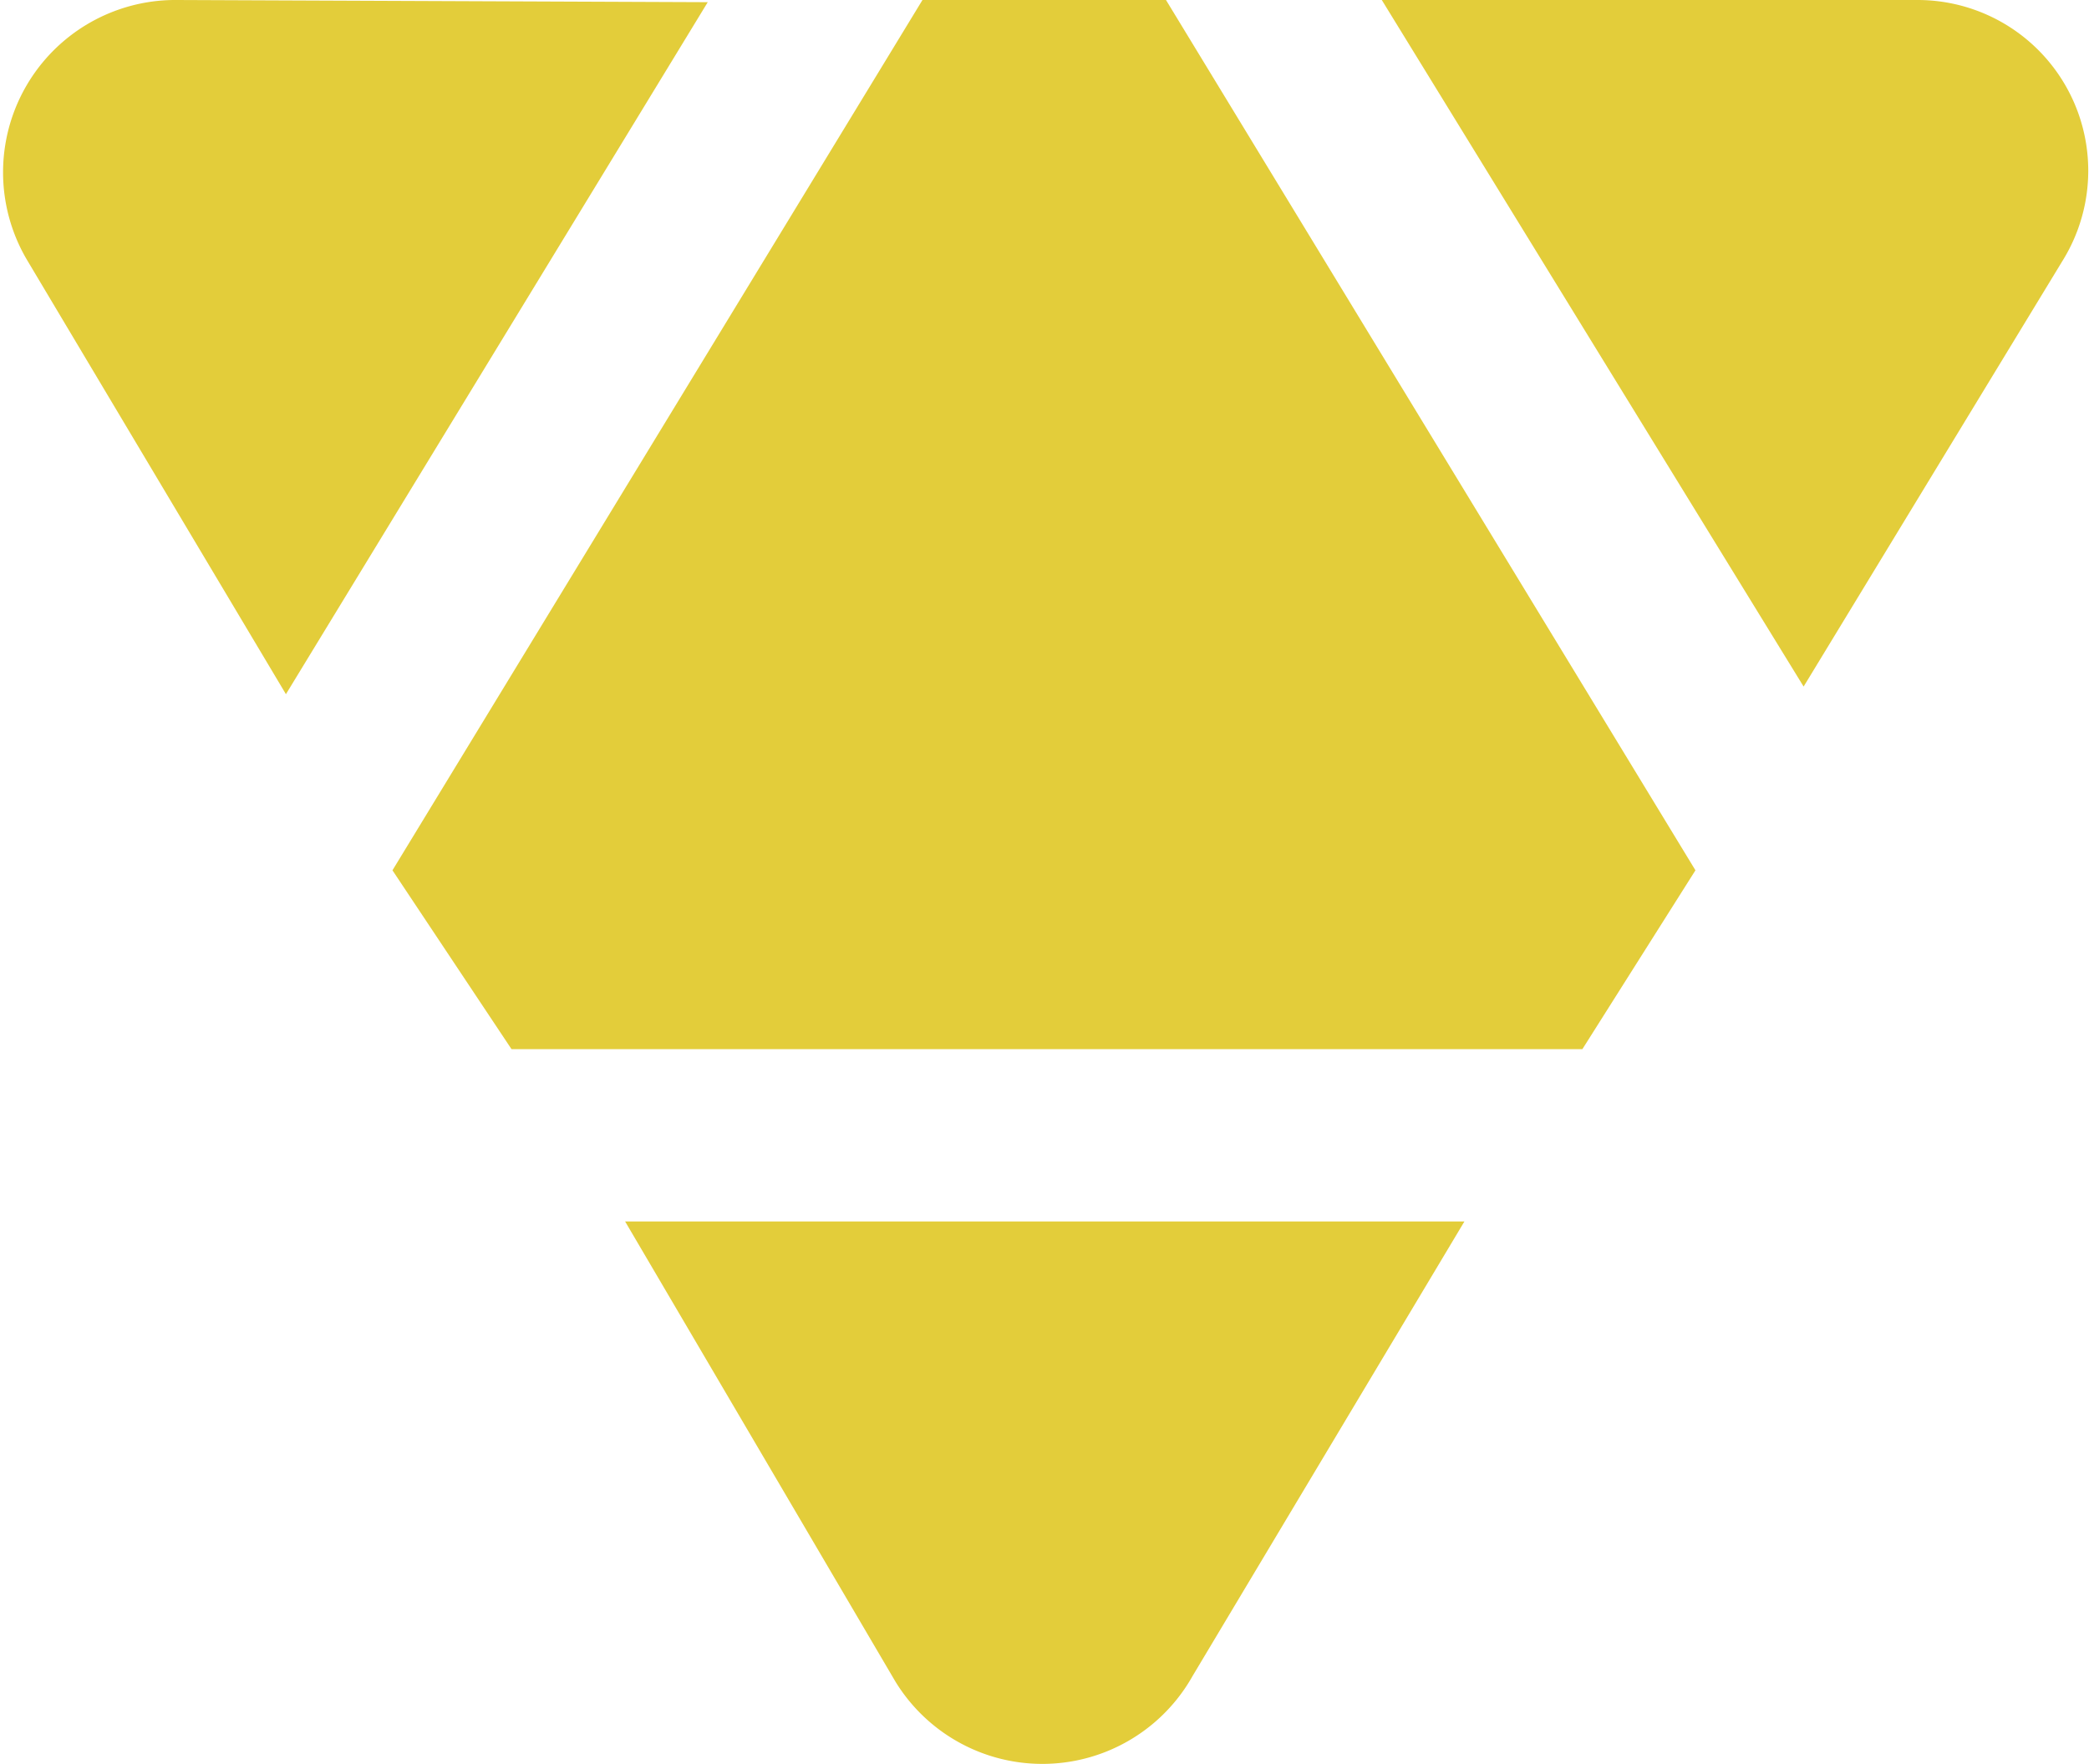
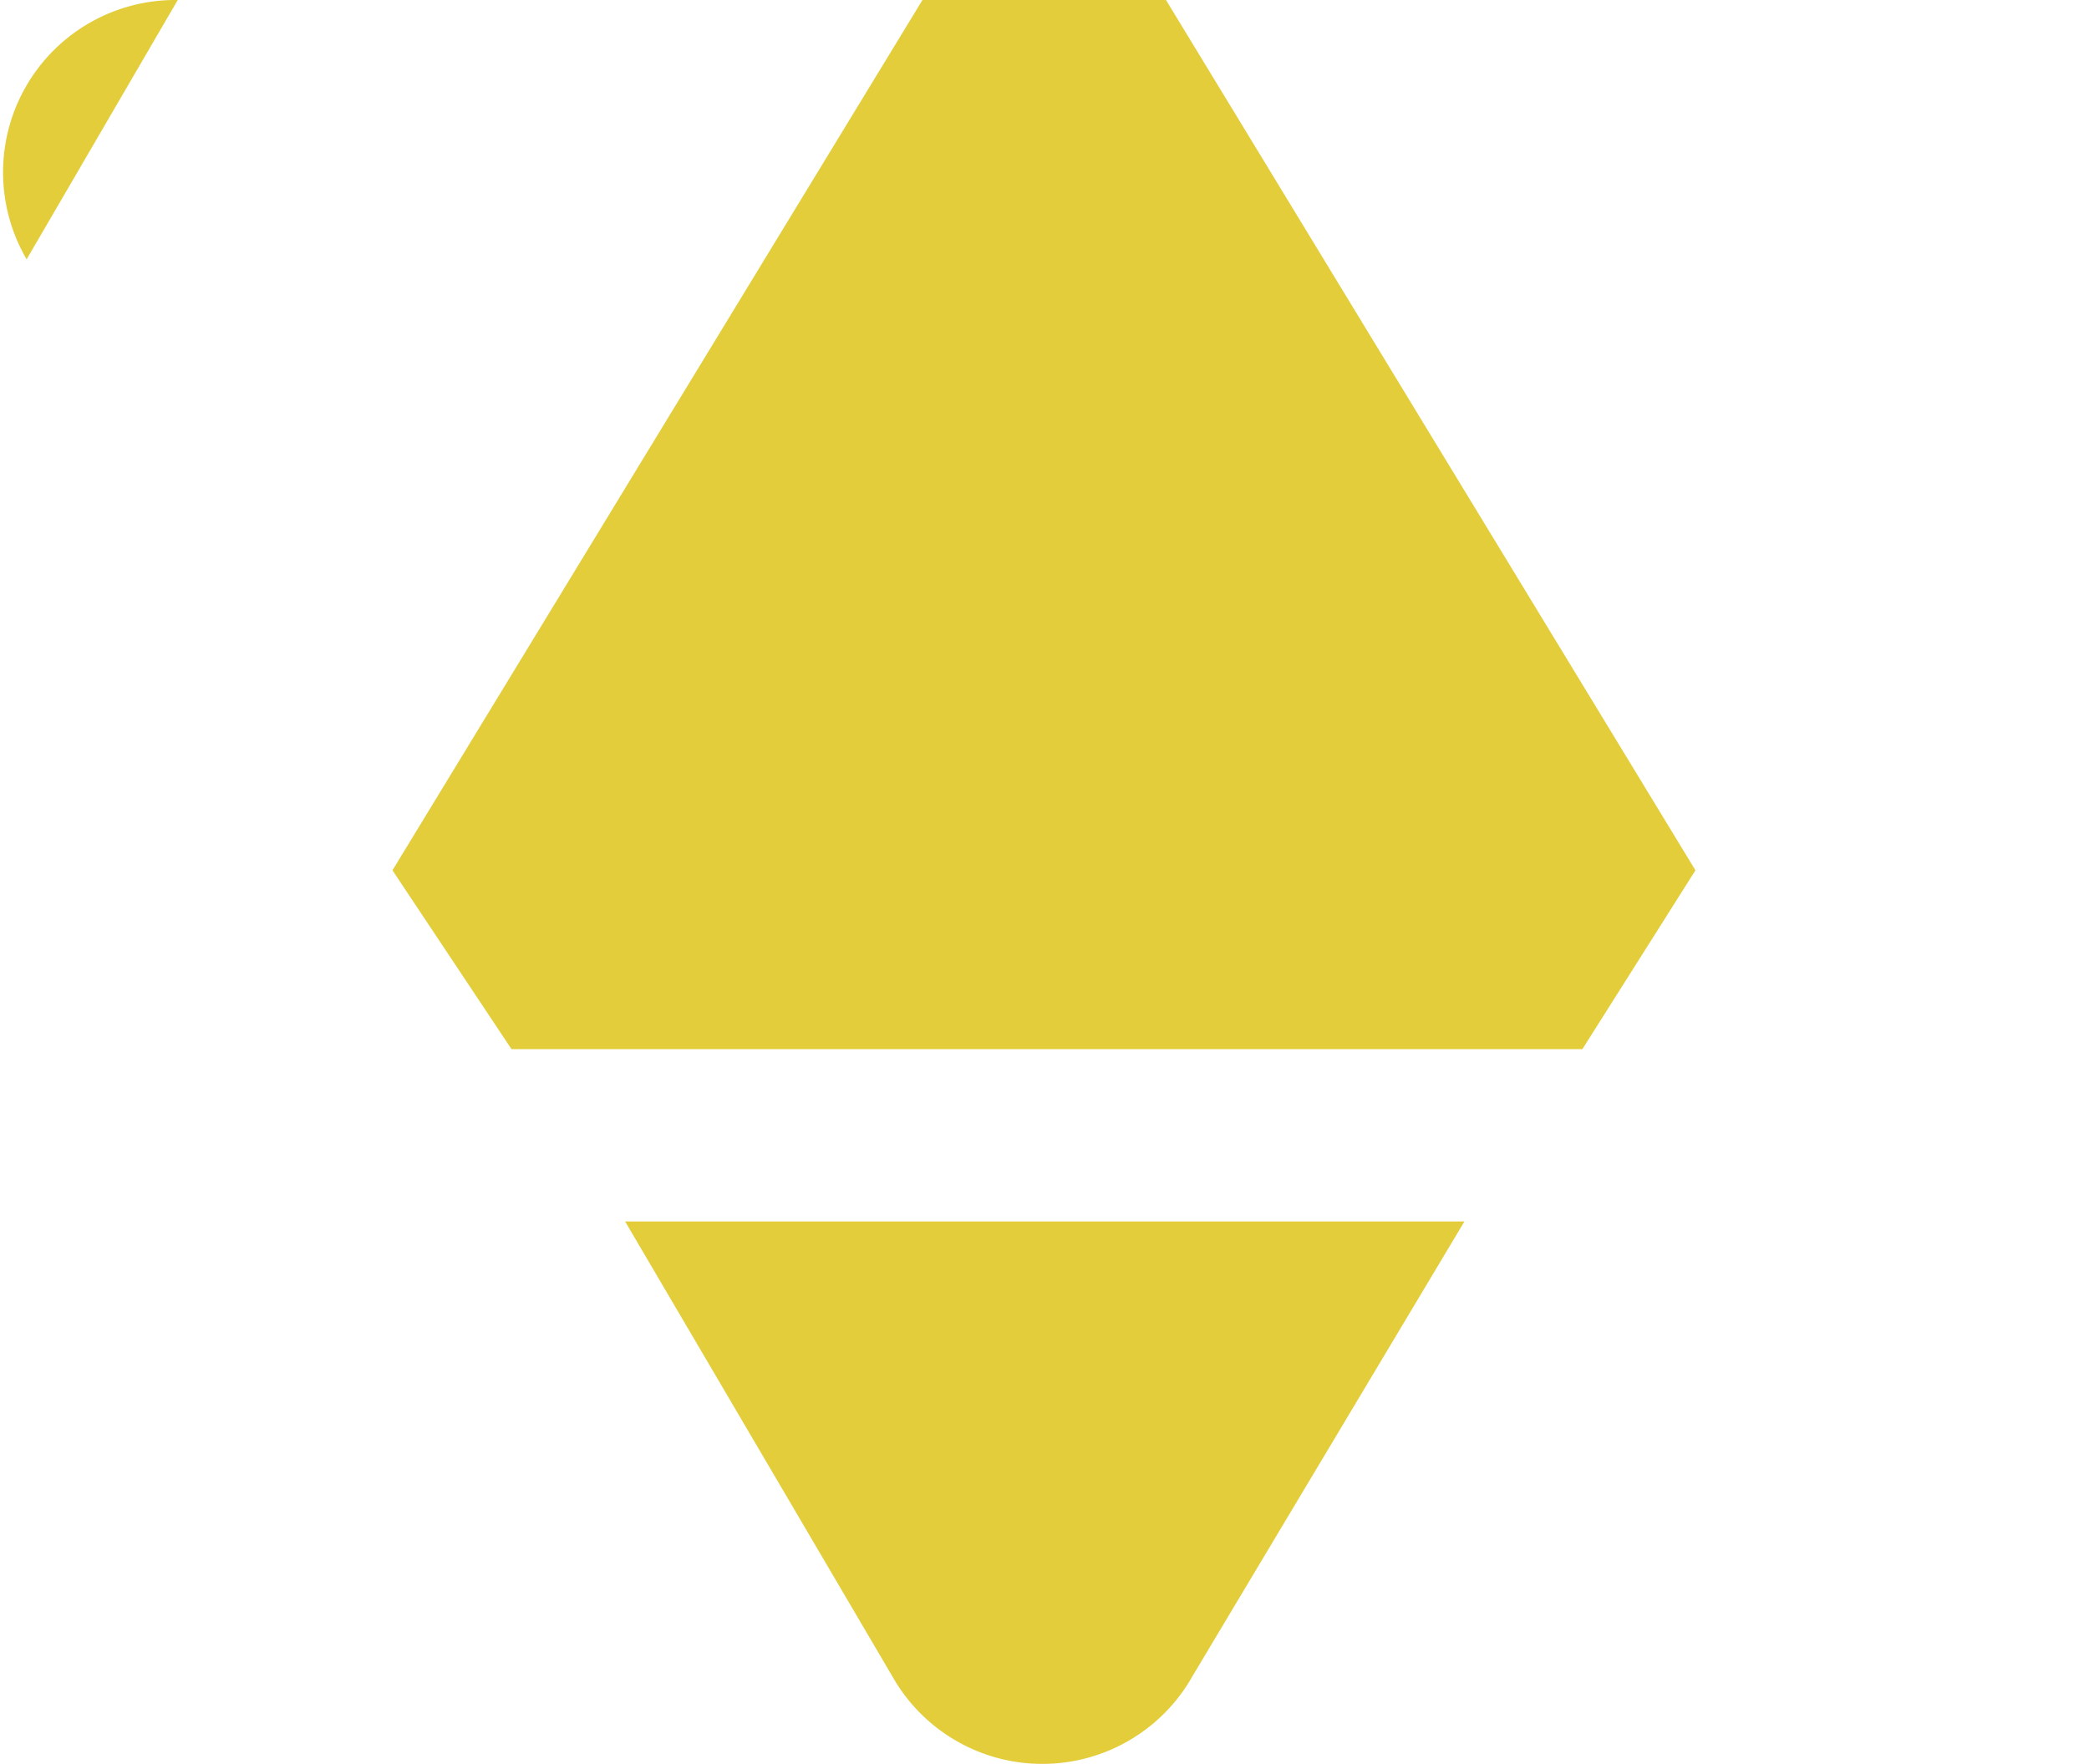
<svg xmlns="http://www.w3.org/2000/svg" id="レイヤー_1" data-name="レイヤー 1" width="13.56mm" height="11.45mm" viewBox="0 0 38.43 32.45">
  <defs>
    <style>
      .cls-1 {
        fill: #e3cd3a;
      }
    </style>
  </defs>
  <title>favicon</title>
  <g>
    <polygon class="cls-1" points="7.22 16.01 9.41 19.3 29.11 19.3 31.19 16.01 21.45 0 16.97 0 7.22 16.01" />
-     <path class="cls-1" d="M17,12.42a3.17,3.17,0,0,0-2.78,4.77l4.77,8,7.76-12.73Z" transform="translate(-13.73 -12.42)" />
+     <path class="cls-1" d="M17,12.42a3.17,3.17,0,0,0-2.78,4.77Z" transform="translate(-13.73 -12.42)" />
    <path class="cls-1" d="M30.2,43.35a3.17,3.17,0,0,0,5.47-.1l5-8.36H25.23Z" transform="translate(-13.73 -12.42)" />
-     <path class="cls-1" d="M49,12.42H39.15l7.76,12.63,4.78-7.86A3.14,3.14,0,0,0,49,12.42Z" transform="translate(-13.73 -12.42)" />
  </g>
</svg>